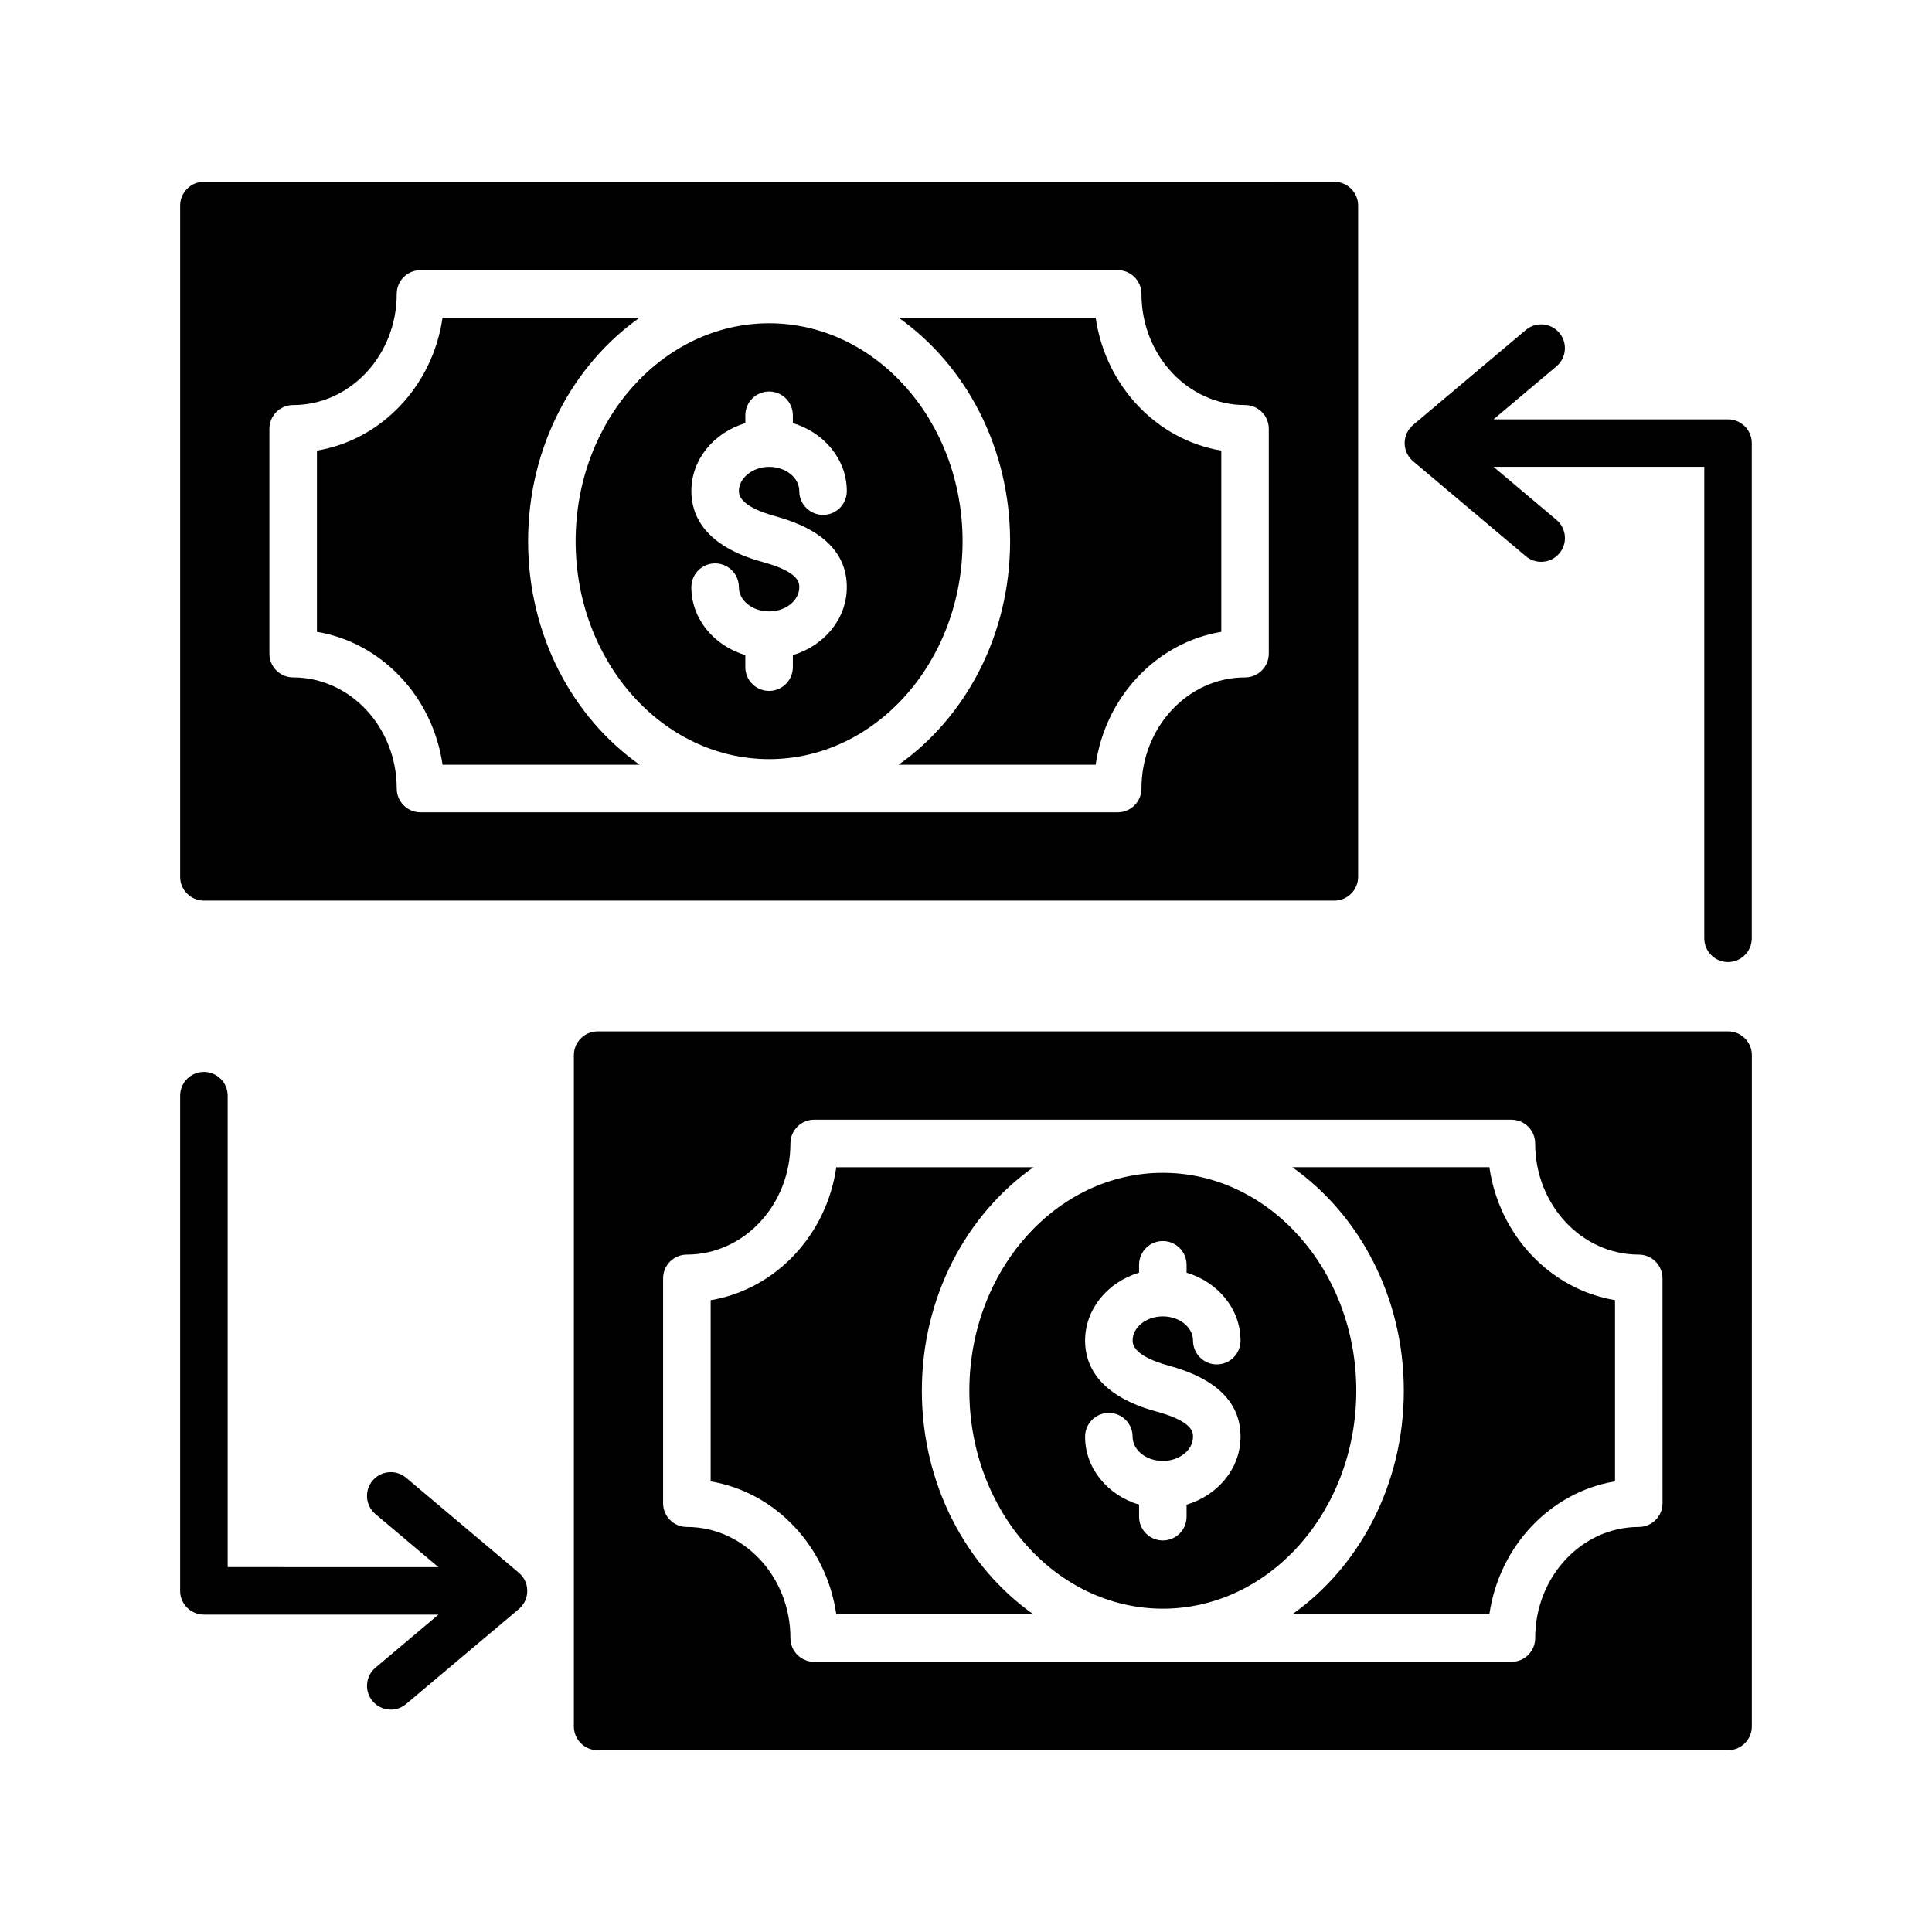
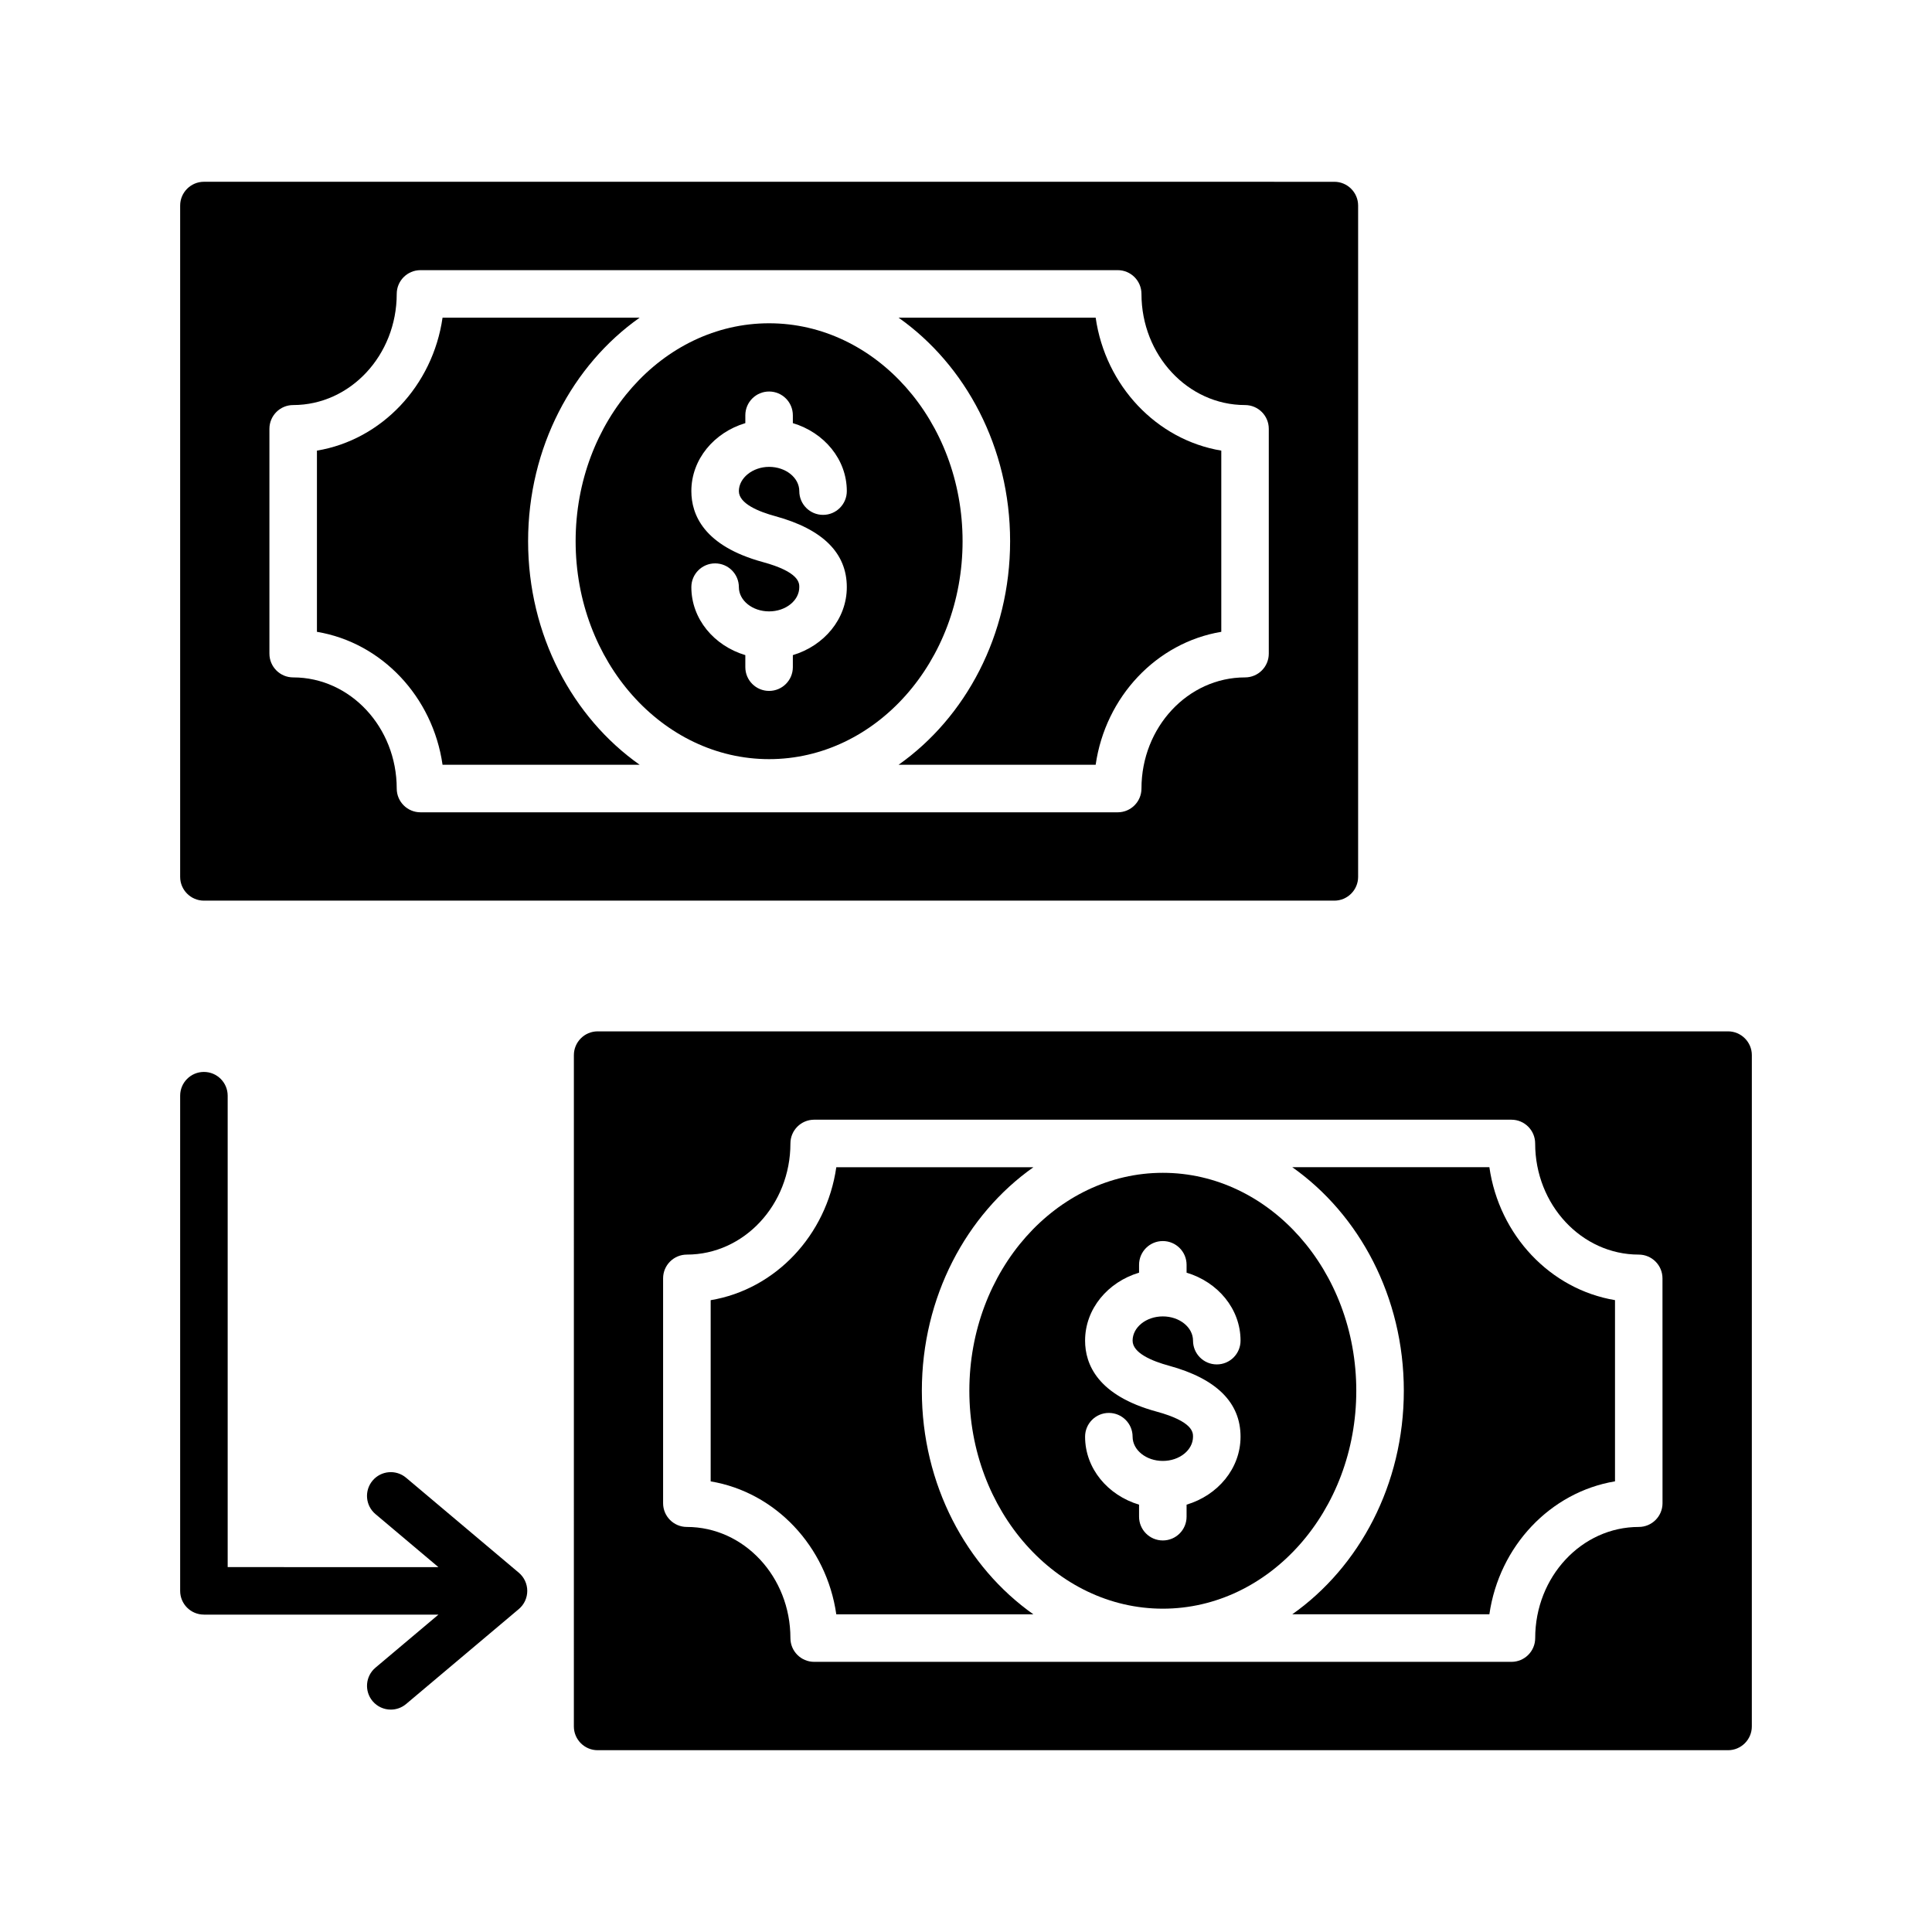
<svg xmlns="http://www.w3.org/2000/svg" fill="#000000" width="800px" height="800px" version="1.1" viewBox="144 144 512 512">
  <g>
    <path d="m411.69 287.43c0 24.879-11.816 46.73-29.562 59.242h52.234c2.594-18.051 16.148-32.375 33.293-35.234v-48.02c-17.145-2.859-30.699-17.184-33.293-35.234h-52.234c17.742 12.516 29.562 34.367 29.562 59.246z" />
    <path d="m347.82 345.18c28.273 0 51.273-25.91 51.273-57.754s-23-57.754-51.273-57.754c-28.273-0.004-51.273 25.906-51.273 57.754 0 31.844 23 57.754 51.273 57.754zm-1.664-52.23c-15.656-4.273-18.941-12.582-18.941-18.801 0-8.445 6.035-15.543 14.305-18.016v-2.082c0-3.481 2.82-6.297 6.297-6.297 3.477 0 6.297 2.816 6.297 6.297v2.082c8.266 2.477 14.301 9.57 14.301 18.016 0 3.481-2.82 6.297-6.297 6.297-3.477 0-6.297-2.816-6.297-6.297 0-3.543-3.59-6.426-8.004-6.426-4.344 0-8.008 2.945-8.008 6.426 0 3.316 5.254 5.449 9.664 6.648 12.57 3.438 18.941 9.762 18.941 18.801 0 8.445-6.035 15.543-14.301 18.016v3.188c0 3.481-2.82 6.297-6.297 6.297-3.477 0-6.297-2.816-6.297-6.297v-3.188c-8.27-2.473-14.305-9.57-14.305-18.016 0-3.481 2.82-6.297 6.297-6.297 3.477 0 6.297 2.816 6.297 6.297 0 3.543 3.59 6.426 8.008 6.426 4.414 0 8.004-2.883 8.004-6.426 0.004-1.098 0.004-4.012-9.664-6.648z" />
    <path d="m261.28 346.67h52.234c-17.746-12.512-29.562-34.363-29.562-59.242 0-24.879 11.816-46.73 29.562-59.242h-52.234c-2.594 18.051-16.148 32.375-33.289 35.234v48.02c17.145 2.856 30.699 17.18 33.289 35.23z" />
    <path d="m198.04 382.68h299.58c3.465 0 6.297-2.832 6.297-6.297v-177.91c0-3.465-2.836-6.297-6.297-6.297l-299.58-0.004c-3.465 0-6.297 2.832-6.297 6.297v177.91c-0.004 3.469 2.832 6.301 6.297 6.301zm17.359-125.04c0-3.481 2.82-6.297 6.297-6.297 15.133 0 27.441-13.211 27.441-29.453 0-3.481 2.82-6.297 6.297-6.297h184.77c3.477 0 6.297 2.816 6.297 6.297 0 16.242 12.312 29.453 27.445 29.453 3.477 0 6.297 2.816 6.297 6.297v59.582c0 3.481-2.82 6.297-6.297 6.297-15.133 0-27.445 13.211-27.445 29.453 0 3.481-2.82 6.297-6.297 6.297h-184.77c-3.477 0-6.297-2.816-6.297-6.297 0-16.242-12.309-29.453-27.441-29.453-3.477 0-6.297-2.816-6.297-6.297z" />
    <path d="m388.3 512.57c0-24.879 11.816-46.73 29.562-59.242h-52.234c-2.594 18.051-16.148 32.375-33.293 35.234v48.02c17.145 2.859 30.699 17.184 33.293 35.234h52.234c-17.746-12.516-29.562-34.371-29.562-59.246z" />
    <path d="m452.16 454.81c-28.273 0-51.273 25.91-51.273 57.754s23 57.754 51.273 57.754c28.273 0 51.27-25.91 51.27-57.754s-23-57.754-51.27-57.754zm1.656 51.125c12.57 3.438 18.941 9.762 18.941 18.801 0 8.445-6.035 15.543-14.301 18.016v3.188c0 3.481-2.82 6.297-6.297 6.297-3.477 0-6.297-2.816-6.297-6.297v-3.188c-8.27-2.473-14.305-9.57-14.305-18.016 0-3.481 2.82-6.297 6.297-6.297s6.297 2.816 6.297 6.297c0 3.543 3.59 6.426 8.008 6.426 4.414 0 8.004-2.883 8.004-6.426 0-1.094 0-4.012-9.664-6.648-15.656-4.269-18.941-12.582-18.941-18.801 0-8.445 6.035-15.543 14.305-18.016v-2.082c0-3.481 2.82-6.297 6.297-6.297 3.477 0 6.297 2.816 6.297 6.297v2.082c8.266 2.477 14.301 9.57 14.301 18.016 0 3.481-2.82 6.297-6.297 6.297-3.477 0-6.297-2.816-6.297-6.297 0-3.543-3.59-6.426-8.004-6.426-4.414 0-8.008 2.883-8.008 6.426 0 3.316 5.254 5.449 9.664 6.648z" />
    <path d="m601.96 417.32h-299.58c-3.465 0-6.297 2.832-6.297 6.297l-0.004 177.91c0 3.465 2.832 6.297 6.297 6.297h299.58c3.465 0 6.297-2.832 6.297-6.297l0.004-177.91c0-3.461-2.836-6.297-6.297-6.297zm-17.375 125.04c0 3.481-2.82 6.297-6.297 6.297-15.133 0-27.445 13.211-27.445 29.453 0 3.481-2.82 6.297-6.297 6.297h-184.78c-3.477 0-6.297-2.816-6.297-6.297 0-16.242-12.312-29.453-27.445-29.453-3.477 0-6.297-2.816-6.297-6.297v-59.582c0-3.481 2.82-6.297 6.297-6.297 15.133 0 27.445-13.211 27.445-29.453 0-3.481 2.82-6.297 6.297-6.297h184.77c3.477 0 6.297 2.816 6.297 6.297 0 16.242 12.312 29.453 27.445 29.453 3.477 0 6.297 2.816 6.297 6.297z" />
    <path d="m538.7 453.32h-52.234c17.746 12.512 29.562 34.363 29.562 59.242s-11.816 46.73-29.562 59.242h52.234c2.594-18.051 16.148-32.375 33.293-35.234v-48.02c-17.141-2.856-30.699-17.18-33.293-35.23z" />
-     <path d="m601.94 398.95c3.477 0 6.297-2.816 6.297-6.297v-131.22c0-3.481-2.82-6.297-6.297-6.297h-62.145l16.68-14.055c2.66-2.238 3-6.211 0.758-8.875-2.246-2.656-6.211-3.008-8.875-0.758l-29.871 25.164c-1.418 1.191-2.238 2.957-2.238 4.816 0 1.855 0.82 3.621 2.242 4.816l29.875 25.164c1.18 0.996 2.621 1.48 4.055 1.48 1.793 0 3.574-0.762 4.82-2.238 2.242-2.664 1.902-6.637-0.758-8.875l-16.68-14.055h55.848v124.93c-0.008 3.488 2.812 6.305 6.289 6.305z" />
    <path d="m198.04 571.89h62.152l-16.688 14.059c-2.66 2.238-3 6.211-0.758 8.875 1.246 1.477 3.027 2.238 4.82 2.238 1.434 0 2.871-0.484 4.055-1.48l29.871-25.164c1.418-1.191 2.238-2.957 2.238-4.816 0-1.855-0.82-3.617-2.238-4.816l-29.875-25.172c-2.664-2.246-6.637-1.898-8.875 0.758-2.242 2.664-1.902 6.637 0.758 8.875l16.68 14.055-55.844-0.004v-124.93c0-3.481-2.82-6.297-6.297-6.297-3.477 0-6.297 2.816-6.297 6.297v131.22c-0.004 3.481 2.816 6.297 6.297 6.297z" />
  </g>
</svg>